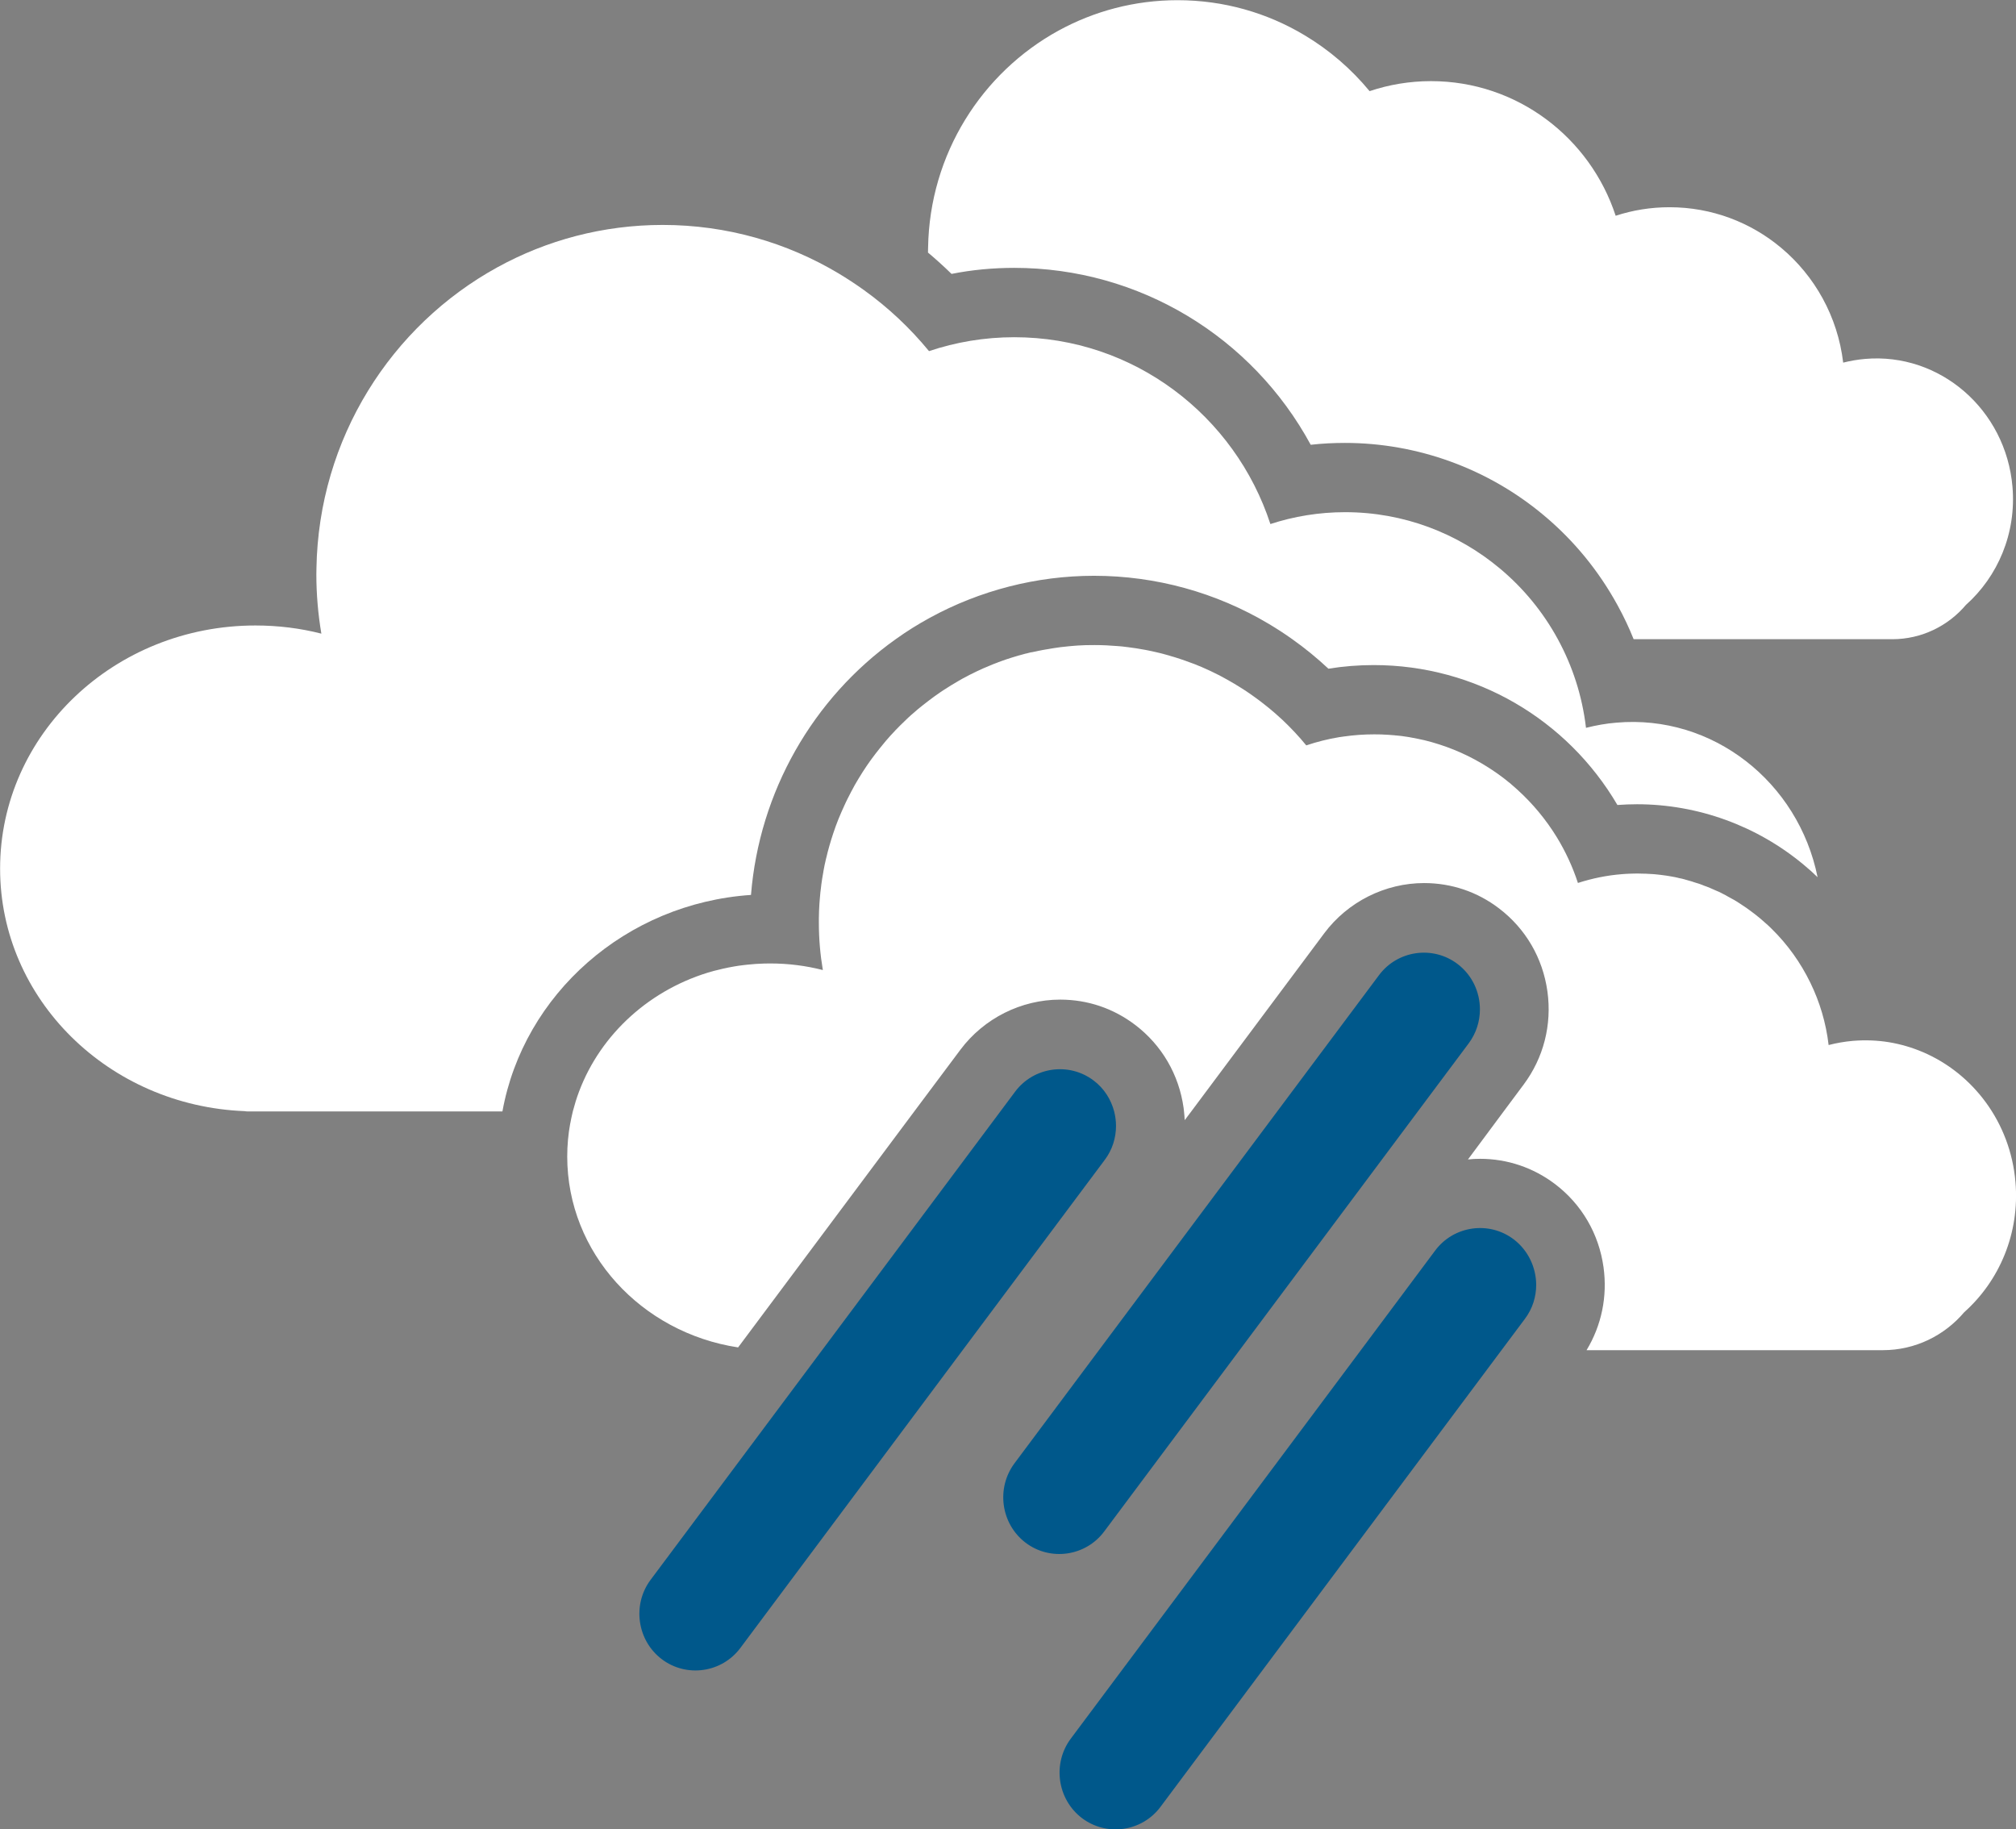
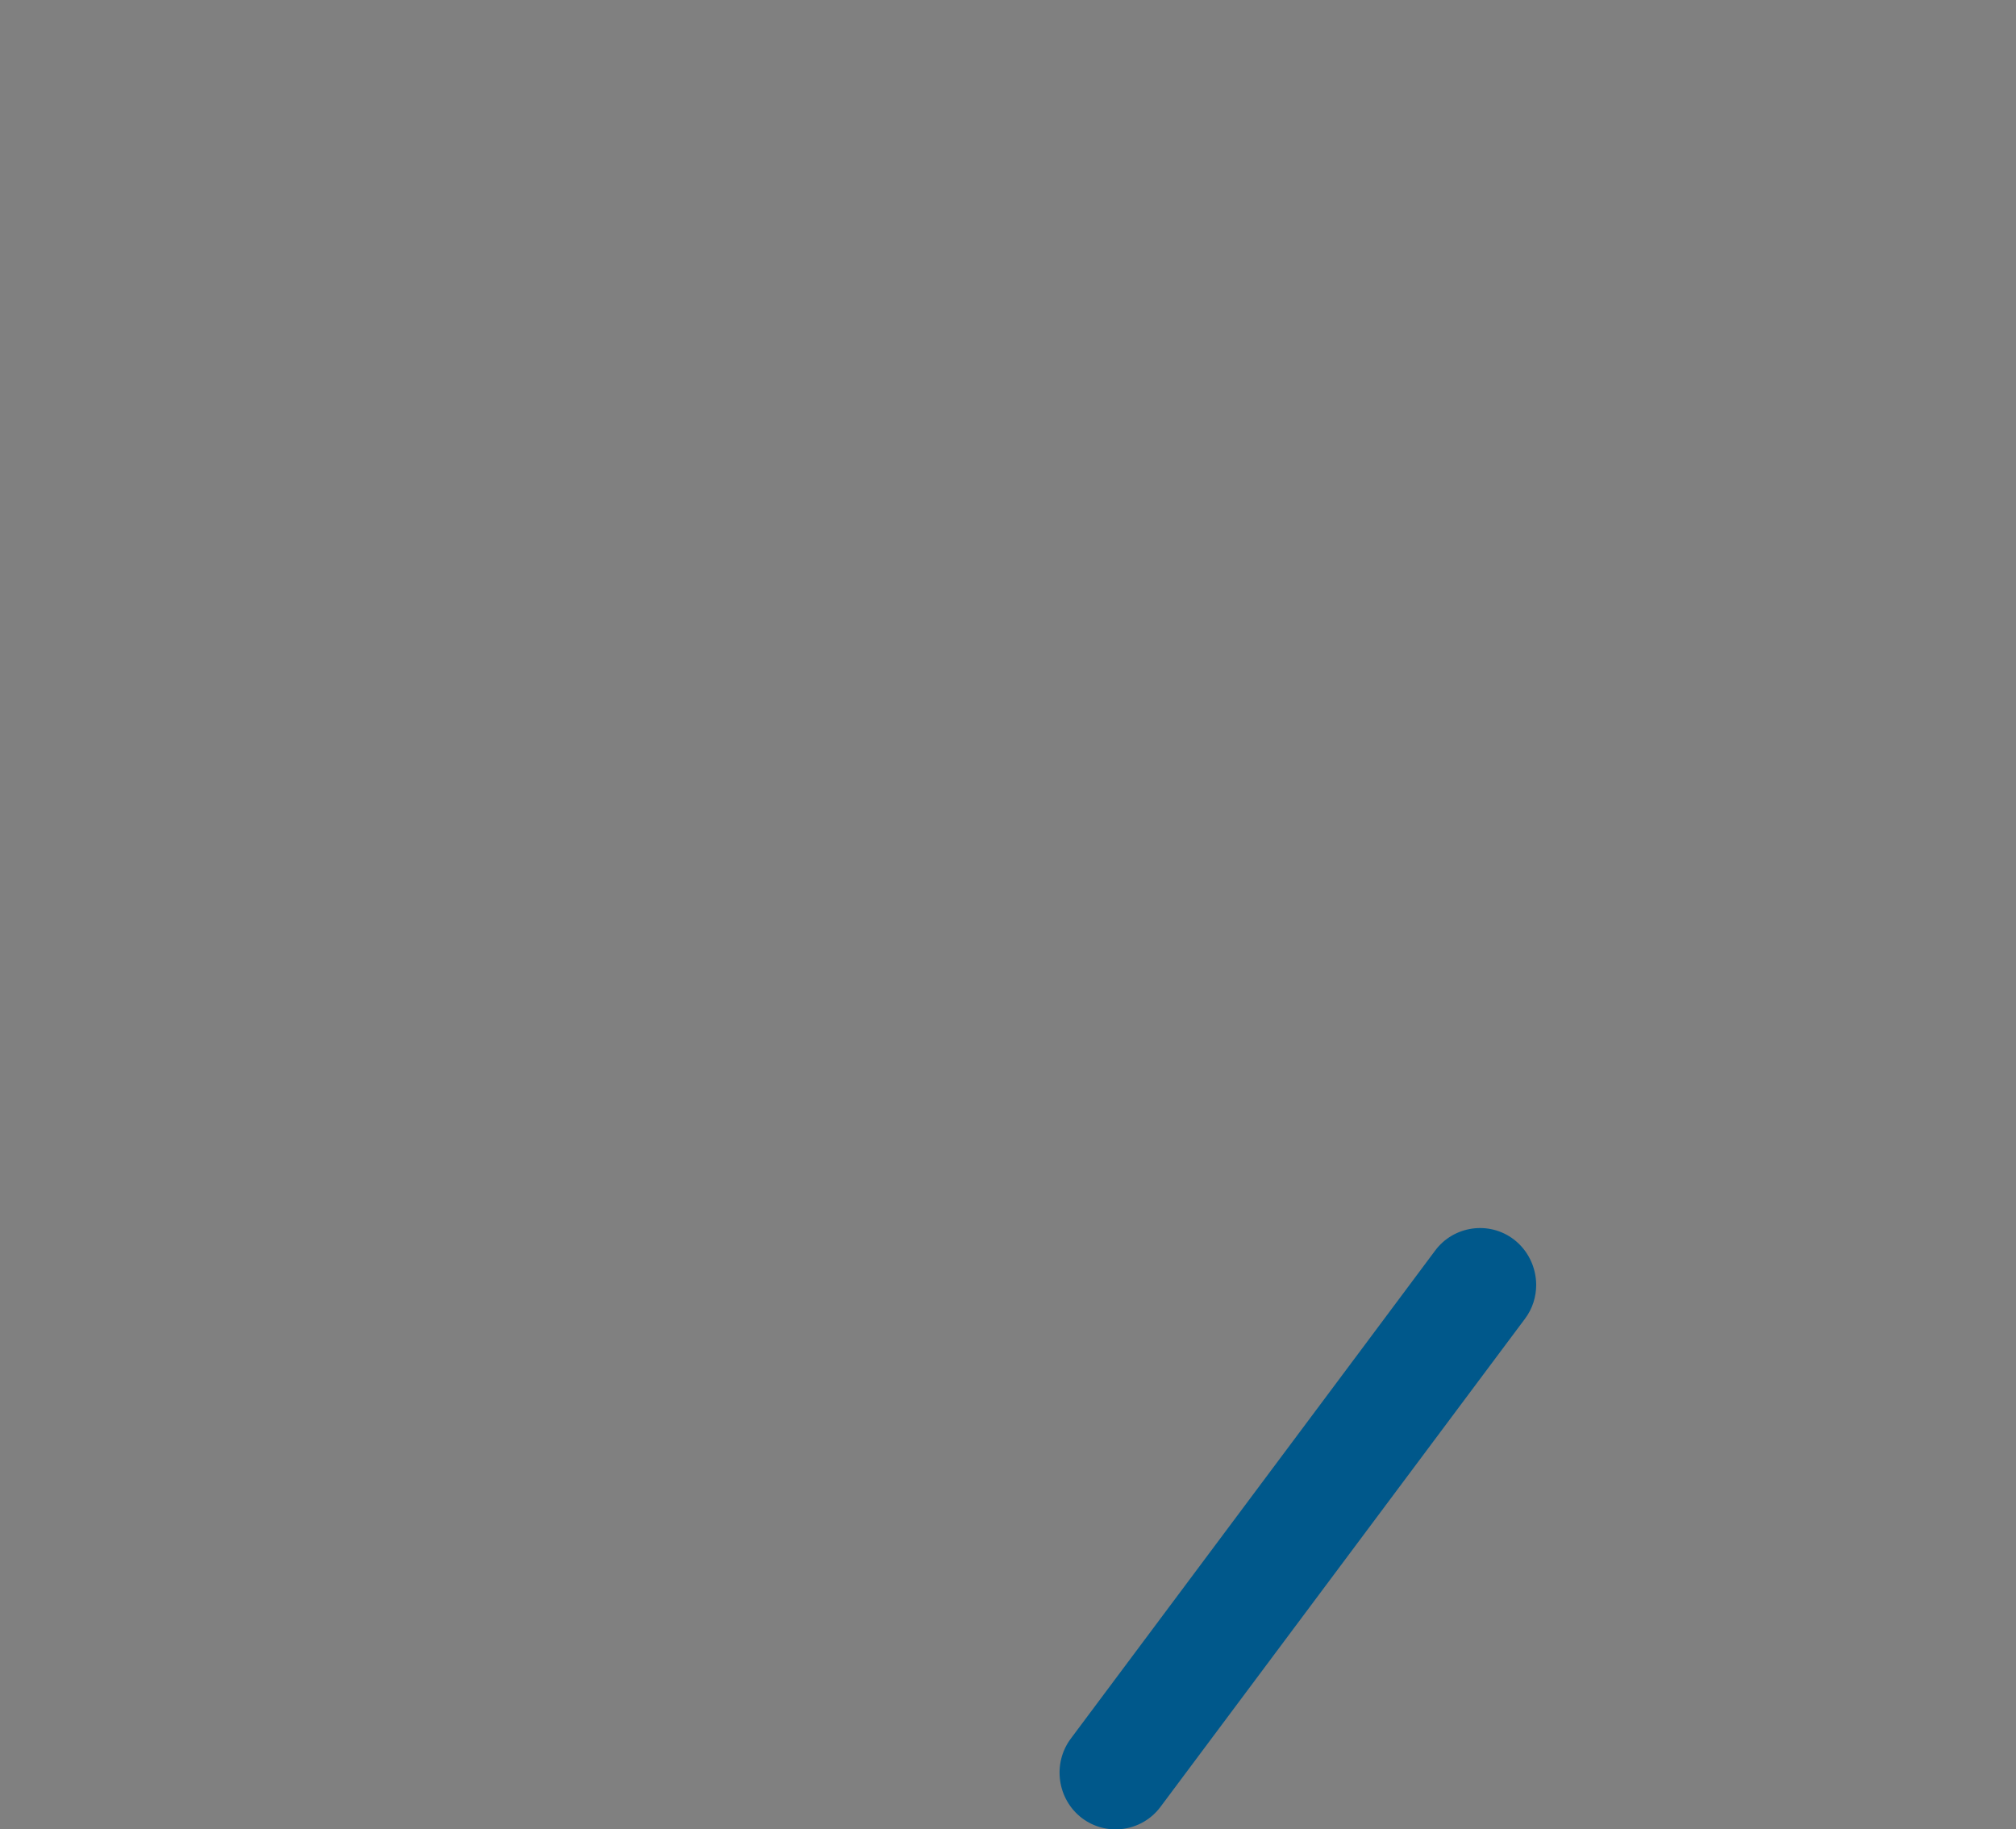
<svg xmlns="http://www.w3.org/2000/svg" xmlns:xlink="http://www.w3.org/1999/xlink" version="1.1" id="Layer_1" x="0px" y="0px" style="enable-background:new 0 0 425.2 425.2;" xml:space="preserve" viewBox="103.67 113.55 217.44 197.3">
  <rect x="103.67" y="113.55" width="217.44" height="197.3" fill="#808080" stroke="none" />
  <style type="text/css">
	.st0{clip-path:url(#SVGID_2_);fill:#00588B;}
	.st1{fill:#F2F2F2;}
	.st2{clip-path:url(#SVGID_4_);fill:#F2F2F2;}
	.st3{clip-path:url(#SVGID_6_);fill:#F2F2F2;}
	.st4{clip-path:url(#SVGID_8_);fill:#00588B;}
	.st5{clip-path:url(#SVGID_10_);fill:#005176;}
	.st6{clip-path:url(#SVGID_12_);fill:#FFFFFF;}
	.st7{fill:#00B6B9;}
	.st8{fill:#4AC2C7;}
	.st9{clip-path:url(#SVGID_14_);fill:#4AC2C7;}
	.st10{clip-path:url(#SVGID_14_);fill:#00B6B9;}
	.st11{clip-path:url(#SVGID_16_);fill:#00588B;}
	.st12{clip-path:url(#SVGID_16_);fill:#FFFFFF;}
	.st13{clip-path:url(#SVGID_16_);fill:#00B6B9;}
	.st14{clip-path:url(#SVGID_18_);fill:#00588B;}
	.st15{clip-path:url(#SVGID_20_);fill:#005176;}
	.st16{clip-path:url(#SVGID_22_);fill:#FFFFFF;}
	.st17{clip-path:url(#SVGID_24_);fill:#FFFFFF;}
	.st18{clip-path:url(#SVGID_24_);fill:#00588B;}
	.st19{clip-path:url(#SVGID_26_);fill:#FFFFFF;}
	.st20{clip-path:url(#SVGID_26_);fill:#00B6B9;}
	.st21{clip-path:url(#SVGID_26_);fill:#00588B;}
	.st22{fill:#00588B;}
	.st23{clip-path:url(#SVGID_28_);fill:#00588B;}
	.st24{clip-path:url(#SVGID_30_);fill:#00588B;}
	.st25{clip-path:url(#SVGID_30_);fill:#FFFFFF;}
	.st26{clip-path:url(#SVGID_32_);fill:#CCEAED;}
	.st27{clip-path:url(#SVGID_32_);fill:#FFFFFF;}
	.st28{fill:#A7DCE0;}
	.st29{clip-path:url(#SVGID_34_);fill:#00588B;}
	.st30{clip-path:url(#SVGID_34_);fill:#FFFFFF;}
</style>
  <g>
    <defs>
      <rect id="SVGID_23_" x="103.67" y="113.55" width="217.44" height="197.29" />
    </defs>
    <clipPath id="SVGID_2_">
      <use xlink:href="#SVGID_23_" style="overflow:visible;" />
    </clipPath>
-     <path style="clip-path:url(#SVGID_2_);fill:#FFFFFF;" d="M130.07,233.39c0.1,0.02,0.19,0.03,0.29,0.03h27.5   c2.29-12.65,13.31-22.44,26.81-23.35c0.89-11.09,6.65-21.21,15.62-27.59c1.17-0.84,2.39-1.6,3.67-2.3   c5.41-2.96,11.53-4.53,17.71-4.53c6.65,0,13.18,1.8,18.87,5.2c0.85,0.51,1.69,1.05,2.5,1.63c1.37,0.97,2.68,2.04,3.91,3.19   c1.61-0.26,3.25-0.39,4.89-0.39c10.97,0,20.87,5.86,26.28,15.09c0.7-0.05,1.4-0.08,2.11-0.08c6.57,0,12.97,2.33,18.01,6.55   c0.51,0.42,1,0.86,1.47,1.32c-2.07-10.27-11.32-17.58-21.7-16.67c-1.12,0.09-2.22,0.29-3.28,0.56c-0.4-3.44-1.46-6.67-3.04-9.57   c-1.59-2.92-3.72-5.51-6.25-7.62c-4.53-3.79-10.35-6.07-16.69-6.07c-2.81,0-5.52,0.45-8.06,1.28   c-3.82-11.7-14.74-20.15-27.62-20.15c-3.22,0-6.31,0.53-9.2,1.5c-2.05-2.5-4.42-4.72-7.04-6.6c-0.88-0.63-1.78-1.22-2.71-1.78   c-5.56-3.32-12.05-5.23-18.97-5.23c-6.45,0-12.52,1.65-17.82,4.56c-11.46,6.29-19.3,18.46-19.53,32.49   c-0.01,0.21-0.01,0.42-0.01,0.63c0,2.18,0.19,4.32,0.54,6.4c-2.26-0.58-4.65-0.88-7.11-0.88c-15.21,0-27.54,11.74-27.54,26.21   C103.67,221.32,115.39,232.82,130.07,233.39" />
-     <path style="clip-path:url(#SVGID_2_);fill:#FFFFFF;" d="M311.06,227.02c-1.15-0.49-2.37-0.85-3.62-1.06   c-1.27-0.21-2.59-0.26-3.93-0.15c-0.9,0.08-1.76,0.23-2.61,0.45c-0.28-2.39-0.96-4.65-1.97-6.72c-1.06-2.18-2.48-4.16-4.19-5.83   c-0.22-0.22-0.44-0.43-0.68-0.63c-0.08-0.08-0.17-0.15-0.26-0.23c-0.1-0.09-0.2-0.17-0.3-0.26c-0.36-0.3-0.73-0.59-1.12-0.87   c-0.11-0.08-0.22-0.16-0.33-0.24c-0.25-0.17-0.5-0.34-0.75-0.5c-0.1-0.07-0.2-0.12-0.3-0.19c-0.01-0.01-0.02-0.01-0.03-0.02   c-0.01-0.01-0.02-0.02-0.04-0.03c-0.02-0.01-0.05-0.03-0.07-0.04c0,0,0,0-0.01,0c-0.03-0.02-0.06-0.04-0.09-0.06   c-0.01,0-0.01-0.01-0.02-0.01c-0.02-0.01-0.03-0.02-0.05-0.03c-0.05-0.03-0.11-0.06-0.17-0.09c-0.03-0.02-0.06-0.04-0.09-0.05   c-0.03-0.02-0.06-0.03-0.09-0.05c-0.13-0.08-0.27-0.15-0.4-0.22c-0.02-0.01-0.03-0.02-0.05-0.03c-0.01-0.01-0.02-0.01-0.03-0.02   c-0.09-0.05-0.19-0.1-0.29-0.15c-0.06-0.03-0.11-0.06-0.17-0.09c-0.11-0.06-0.23-0.11-0.34-0.17c-0.02-0.01-0.03-0.01-0.05-0.02   c-0.02-0.01-0.05-0.02-0.07-0.03c-0.04-0.02-0.08-0.03-0.12-0.05c-0.19-0.09-0.38-0.17-0.57-0.25c-0.05-0.02-0.11-0.05-0.16-0.07   c-0.13-0.05-0.27-0.11-0.4-0.16c-0.01-0.01-0.03-0.01-0.04-0.01c-0.08-0.03-0.16-0.06-0.24-0.09c-0.03-0.01-0.07-0.02-0.1-0.04   c-0.01-0.01-0.03-0.01-0.04-0.02c-0.13-0.05-0.26-0.09-0.39-0.14c-0.06-0.02-0.11-0.04-0.17-0.05c-0.12-0.04-0.23-0.08-0.35-0.11   c-0.07-0.02-0.13-0.04-0.2-0.07c-0.1-0.03-0.21-0.06-0.32-0.09c-0.07-0.02-0.14-0.04-0.21-0.06c-0.06-0.02-0.12-0.03-0.18-0.05   c-0.01,0-0.01,0-0.02-0.01c-0.11-0.03-0.23-0.06-0.34-0.09c-0.03-0.01-0.06-0.02-0.09-0.02c-0.07-0.02-0.13-0.03-0.2-0.04   c-0.02,0-0.03-0.01-0.05-0.01c-0.05-0.01-0.1-0.02-0.15-0.04c-0.02,0-0.04-0.01-0.05-0.01c-0.01,0-0.03,0-0.04-0.01   c-0.03-0.01-0.07-0.01-0.1-0.02c-0.01,0-0.02-0.01-0.03-0.01c-0.14-0.03-0.29-0.06-0.43-0.08c-0.18-0.03-0.36-0.06-0.54-0.09   c-0.41-0.06-0.83-0.11-1.25-0.15c-0.01,0-0.02,0-0.03,0c-0.14-0.01-0.29-0.03-0.43-0.03c-0.06-0.01-0.12-0.01-0.18-0.01   c-0.12-0.01-0.23-0.01-0.35-0.02c-0.04,0-0.08,0-0.12,0c-0.26-0.01-0.52-0.02-0.79-0.02c-0.16,0-0.32,0-0.47,0.01   c-0.12,0-0.24,0-0.36,0.01c-0.14,0-0.27,0.01-0.41,0.02c-0.14,0.01-0.28,0.02-0.41,0.03c-1.65,0.13-3.23,0.46-4.75,0.95   c-0.57-1.75-1.34-3.4-2.28-4.94c-1.18-1.92-2.62-3.65-4.28-5.15c-0.22-0.2-0.44-0.39-0.66-0.58c-0.01,0-0.02-0.01-0.02-0.02   c-0.11-0.09-0.22-0.18-0.34-0.27c-0.02-0.02-0.05-0.04-0.07-0.06c-0.12-0.1-0.26-0.2-0.38-0.3c-0.2-0.15-0.4-0.3-0.6-0.44   c0-0.01-0.01-0.01-0.01-0.01c-0.2-0.14-0.4-0.28-0.6-0.41c-0.14-0.09-0.29-0.19-0.43-0.28c-0.02-0.01-0.04-0.03-0.07-0.04   c-0.01,0-0.01-0.01-0.02-0.01c0,0,0,0,0,0c0,0-0.01,0-0.01-0.01c0,0-0.01,0-0.01-0.01c-0.15-0.1-0.3-0.19-0.46-0.28   c0,0-0.01,0-0.01-0.01c-0.02-0.01-0.04-0.03-0.07-0.04c-0.02-0.01-0.05-0.03-0.07-0.04c0,0,0,0,0,0s0,0,0,0   c-1.9-1.12-3.98-1.96-6.18-2.5c-0.03-0.01-0.06-0.02-0.09-0.02c0,0-0.01,0-0.01,0c-0.39-0.09-0.78-0.17-1.17-0.24   c-0.02,0-0.03,0-0.05-0.01h0c-0.13-0.02-0.26-0.05-0.38-0.07c0,0,0,0,0,0c-0.02,0-0.04-0.01-0.06-0.01   c-0.48-0.08-0.97-0.14-1.46-0.18h0c-0.22-0.02-0.44-0.04-0.66-0.05c-0.25-0.02-0.51-0.03-0.76-0.04c-0.26-0.01-0.51-0.01-0.76-0.01   c-1.11,0-2.2,0.08-3.26,0.23c-0.09,0.01-0.19,0.02-0.28,0.04c-0.07,0.01-0.15,0.02-0.22,0.03c-1.22,0.2-2.41,0.5-3.57,0.89   c-0.8-0.98-1.67-1.9-2.59-2.77c-0.03-0.03-0.06-0.05-0.09-0.08c-0.45-0.42-0.92-0.83-1.4-1.22c-0.28-0.23-0.56-0.45-0.85-0.67   c-0.05-0.04-0.11-0.08-0.16-0.12c-0.17-0.13-0.34-0.25-0.52-0.38c-0.17-0.13-0.35-0.25-0.52-0.37c-0.18-0.12-0.36-0.24-0.54-0.36   c-0.36-0.23-0.72-0.46-1.09-0.68c-0.55-0.33-1.12-0.64-1.69-0.94c-0.6-0.31-1.21-0.59-1.83-0.86c-0.27-0.12-0.55-0.23-0.83-0.34   c-0.03-0.01-0.06-0.02-0.09-0.03c-0.31-0.12-0.62-0.23-0.93-0.34c-0.15-0.05-0.31-0.11-0.47-0.16c-0.19-0.06-0.39-0.13-0.59-0.19h0   c-0.12-0.04-0.25-0.07-0.38-0.11c-0.1-0.03-0.2-0.06-0.29-0.09c-0.01,0-0.03-0.01-0.04-0.01c-0.12-0.03-0.24-0.07-0.36-0.1   c-0.04-0.01-0.07-0.02-0.11-0.03c-0.02-0.01-0.04-0.01-0.06-0.02c-0.02,0-0.03-0.01-0.05-0.01c-0.04-0.01-0.08-0.02-0.11-0.03   c-0.12-0.03-0.25-0.06-0.37-0.09c-0.44-0.11-0.89-0.2-1.34-0.29c-0.04-0.01-0.07-0.02-0.11-0.02c-0.31-0.06-0.62-0.11-0.93-0.16   c-0.31-0.05-0.63-0.09-0.94-0.13l-0.09-0.01c-0.16-0.02-0.33-0.04-0.49-0.06c-0.16-0.02-0.33-0.03-0.49-0.04   c-0.82-0.07-1.65-0.11-2.49-0.11c-0.32,0-0.64,0.01-0.96,0.01c-0.28,0.01-0.56,0.02-0.85,0.04c-0.17,0.01-0.34,0.02-0.51,0.04   c-0.31,0.02-0.62,0.06-0.92,0.09c-0.15,0.02-0.31,0.04-0.46,0.05c-0.23,0.03-0.46,0.06-0.68,0.1l-0.06,0.01h-0.01   c-0.2,0.03-0.39,0.06-0.58,0.1c-0.08,0.01-0.17,0.03-0.25,0.04c-0.1,0.02-0.19,0.03-0.29,0.05c-0.12,0.02-0.23,0.04-0.35,0.07   h-0.01h-0.01c-0.12,0.03-0.24,0.05-0.36,0.08c-0.08,0.02-0.16,0.04-0.24,0.05c-0.07,0.01-0.13,0.03-0.2,0.04l-0.01,0   c-0.01,0-0.01,0-0.01,0c0,0,0,0,0,0c-0.01,0-0.03,0.01-0.04,0.01c-0.01,0-0.01,0-0.02,0h-0.01c-0.02,0-0.04,0.01-0.06,0.01   c-0.02,0.01-0.04,0.01-0.07,0.02c-0.05,0.01-0.11,0.03-0.16,0.04c-0.04,0.01-0.07,0.02-0.11,0.03c-0.05,0.01-0.11,0.03-0.17,0.04   c0,0-0.01,0-0.02,0c-0.23,0.06-0.46,0.12-0.69,0.19c-0.03,0.01-0.05,0.01-0.08,0.02c-0.22,0.06-0.44,0.13-0.66,0.2h-0.01   c-0.05,0.02-0.1,0.03-0.15,0.05c-0.18,0.06-0.37,0.12-0.56,0.18c-0.15,0.05-0.3,0.1-0.45,0.16c-0.14,0.05-0.27,0.1-0.41,0.15   c-0.01,0-0.03,0.01-0.04,0.02c-0.28,0.1-0.56,0.21-0.83,0.33c-0.48,0.19-0.95,0.4-1.41,0.62c-0.51,0.24-1.01,0.5-1.51,0.77   c-0.14,0.08-0.28,0.16-0.42,0.24c-0.28,0.16-0.56,0.33-0.84,0.5c-0.14,0.09-0.28,0.17-0.41,0.26c-0.14,0.09-0.27,0.18-0.41,0.26   c-0.1,0.07-0.2,0.14-0.3,0.2c-0.21,0.14-0.42,0.29-0.63,0.44c-0.19,0.14-0.39,0.28-0.58,0.43c-0.22,0.17-0.44,0.34-0.66,0.51   c-0.19,0.15-0.37,0.3-0.56,0.45c-0.24,0.21-0.49,0.42-0.73,0.63c-0.2,0.18-0.39,0.35-0.58,0.54c-0.2,0.19-0.4,0.38-0.59,0.57   c-0.19,0.19-0.38,0.38-0.57,0.58c-0.01,0.01-0.02,0.02-0.02,0.03c-0.17,0.17-0.33,0.35-0.49,0.52c-0.16,0.18-0.33,0.37-0.49,0.56   c-0.1,0.11-0.19,0.22-0.28,0.34c-0.14,0.16-0.27,0.33-0.4,0.49c-0.14,0.17-0.28,0.35-0.41,0.52c-0.14,0.18-0.28,0.37-0.42,0.56   l-0.19,0.26c-0.02,0.03-0.05,0.06-0.07,0.1c-0.1,0.14-0.2,0.29-0.3,0.43c-0.14,0.2-0.28,0.41-0.41,0.62   c-0.03,0.05-0.07,0.1-0.1,0.16c-0.12,0.19-0.24,0.39-0.36,0.58c-0.28,0.46-0.55,0.93-0.8,1.42c-0.13,0.24-0.25,0.48-0.37,0.72   c-0.12,0.23-0.23,0.48-0.34,0.71c0,0-0.01,0.01-0.01,0.02c-0.23,0.49-0.44,0.99-0.65,1.49c0.1-0.25,0.21-0.5,0.31-0.75   c-0.11,0.25-0.21,0.5-0.31,0.75c-0.2,0.5-0.39,1.01-0.56,1.53c-0.15,0.46-0.3,0.92-0.43,1.39c-0.06,0.22-0.12,0.44-0.18,0.66   c-0.04,0.16-0.08,0.32-0.12,0.49c-0.03,0.12-0.06,0.24-0.09,0.36c-0.01,0.06-0.03,0.13-0.04,0.19c-0.03,0.12-0.05,0.23-0.08,0.35   c-0.04,0.21-0.08,0.42-0.12,0.63c-0.01,0.06-0.02,0.12-0.03,0.19c-0.08,0.43-0.15,0.87-0.21,1.32c0,0.01,0,0.02,0,0.03   c-0.04,0.27-0.07,0.55-0.1,0.82v0.01c-0.02,0.22-0.04,0.44-0.06,0.67c-0.01,0.17-0.03,0.34-0.04,0.51   c-0.03,0.52-0.06,1.04-0.06,1.56c0,0.17,0,0.34,0,0.5c0,1.74,0.15,3.44,0.43,5.09c-1.8-0.46-3.7-0.71-5.65-0.71   c-0.45,0-0.9,0.01-1.35,0.04c-0.07,0-0.14,0.01-0.22,0.01c-0.31,0.02-0.61,0.05-0.91,0.08c-0.33,0.03-0.65,0.08-0.98,0.12   l-0.43,0.07c-0.43,0.07-0.85,0.16-1.26,0.25c-0.3,0.07-0.6,0.14-0.9,0.22c-0.03,0.01-0.06,0.02-0.09,0.02   c-6.76,1.87-12.16,6.76-14.51,13.02c-0.26,0.69-0.47,1.38-0.66,2.1c-0.04,0.16-0.08,0.32-0.11,0.48c-0.02,0.1-0.05,0.21-0.07,0.32   c-0.02,0.07-0.03,0.14-0.04,0.21c-0.02,0.1-0.04,0.2-0.06,0.3c0,0.01-0.01,0.02-0.01,0.03c-0.21,1.15-0.32,2.34-0.32,3.55   c0,10.39,7.98,19,18.43,20.59l19.03-25.49l4.95-6.62c2.53-3.38,6.55-5.4,10.76-5.4c2.95,0,5.74,0.94,8.09,2.73   c2.87,2.18,4.72,5.36,5.22,8.95c0.02,0.12,0.03,0.23,0.04,0.35c0.04,0.32,0.06,0.65,0.08,0.97l0.73-0.97l14.33-19.2   c2.53-3.38,6.55-5.4,10.76-5.4c2.94,0,5.74,0.94,8.08,2.73c2.87,2.18,4.72,5.36,5.22,8.95c0.5,3.6-0.41,7.17-2.57,10.06l-2.13,2.86   L262,238.6c0.43-0.05,0.87-0.07,1.31-0.07c2.94,0,5.74,0.95,8.09,2.73c2.87,2.18,4.72,5.36,5.22,8.95   c0.44,3.15-0.21,6.29-1.83,8.96h31.95c3.52,0,6.66-1.59,8.78-4.09c3.79-3.38,6.01-8.51,5.53-14.06   C320.5,234.6,316.48,229.33,311.06,227.02 M192.77,206.11c0,0.01-0.01,0.03-0.01,0.04c0,0.01,0,0.02-0.01,0.03   C192.76,206.16,192.76,206.14,192.77,206.11 M215.02,183.87c0.01,0,0.01,0,0.02-0.01C215.03,183.87,215.03,183.87,215.02,183.87   C215.02,183.87,215.02,183.87,215.02,183.87 M216.48,183.57c0.01,0,0.03,0,0.04-0.01C216.51,183.56,216.5,183.57,216.48,183.57z    M254.87,192.95L254.87,192.95z M254.08,192.85c0.08,0.01,0.15,0.02,0.23,0.03c-0.06-0.01-0.13-0.01-0.19-0.02   C254.11,192.86,254.09,192.86,254.08,192.85 M262.65,195.45C262.65,195.45,262.65,195.45,262.65,195.45   C262.65,195.45,262.65,195.45,262.65,195.45 M288.56,209.51c-0.04-0.02-0.08-0.04-0.12-0.05   C288.48,209.48,288.52,209.5,288.56,209.51" />
-     <path style="clip-path:url(#SVGID_2_);fill:#FFFFFF;" d="M213.06,142.44c13.51,0,25.67,7.45,31.98,19.08   c1.23-0.14,2.46-0.2,3.7-0.2c7.81,0,15.42,2.77,21.42,7.79c3.27,2.73,5.96,6.02,8.01,9.78c0.64,1.17,1.21,2.37,1.7,3.6h27.89   c3.18,0,6.04-1.44,7.95-3.7c3.43-3.06,5.45-7.71,5.02-12.74c-0.71-8.32-7.83-14.49-15.9-13.79c-0.81,0.07-1.6,0.21-2.36,0.4   c-0.59-4.97-3.07-9.36-6.7-12.39c-3.26-2.73-7.46-4.37-12.03-4.37c-2.03,0-3.97,0.32-5.81,0.92c-2.76-8.43-10.63-14.52-19.91-14.52   c-2.32,0-4.54,0.38-6.63,1.08c-1.98-2.4-4.36-4.45-7.03-6.04c-4.01-2.4-8.68-3.77-13.68-3.77c-4.65,0-9.02,1.19-12.84,3.28   c-8.26,4.53-13.91,13.3-14.07,23.42c-0.01,0.15-0.01,0.3-0.01,0.45v0.07c0.87,0.73,1.72,1.5,2.54,2.3   C208.52,142.65,210.78,142.44,213.06,142.44" />
-     <path class="st0" d="M221.63,230.09c-2.66-2.02-6.48-1.48-8.48,1.21l-1.59,2.13l-19.23,25.75l-18.49,24.76   c-2,2.68-1.46,6.53,1.2,8.55c2.66,2.02,6.48,1.48,8.48-1.2l23.97-32.11l15.34-20.54c0.82-1.09,1.21-2.38,1.21-3.66   c0-0.53-0.07-1.05-0.2-1.56C223.5,232.13,222.76,230.94,221.63,230.09" />
-     <path class="st0" d="M263.29,222.41c0-1.86-0.83-3.69-2.41-4.89c-2.66-2.02-6.48-1.48-8.48,1.21l-10.98,14.7l-19.23,25.75   l-9.1,12.19c-2,2.69-1.47,6.53,1.19,8.56c2.66,2.02,6.48,1.48,8.48-1.2l14.59-19.54l19.23-25.75l5.49-7.35   C262.9,224.98,263.29,223.69,263.29,222.41" />
    <path class="st0" d="M266.94,247.22c-2.66-2.02-6.48-1.48-8.48,1.21l-8.02,10.75l-31.28,41.89c-2,2.69-1.46,6.53,1.2,8.56   c2.66,2.02,6.48,1.48,8.48-1.21l36.77-49.24l2.54-3.4c0.82-1.09,1.21-2.38,1.21-3.66C269.35,250.26,268.51,248.42,266.94,247.22" />
  </g>
</svg>